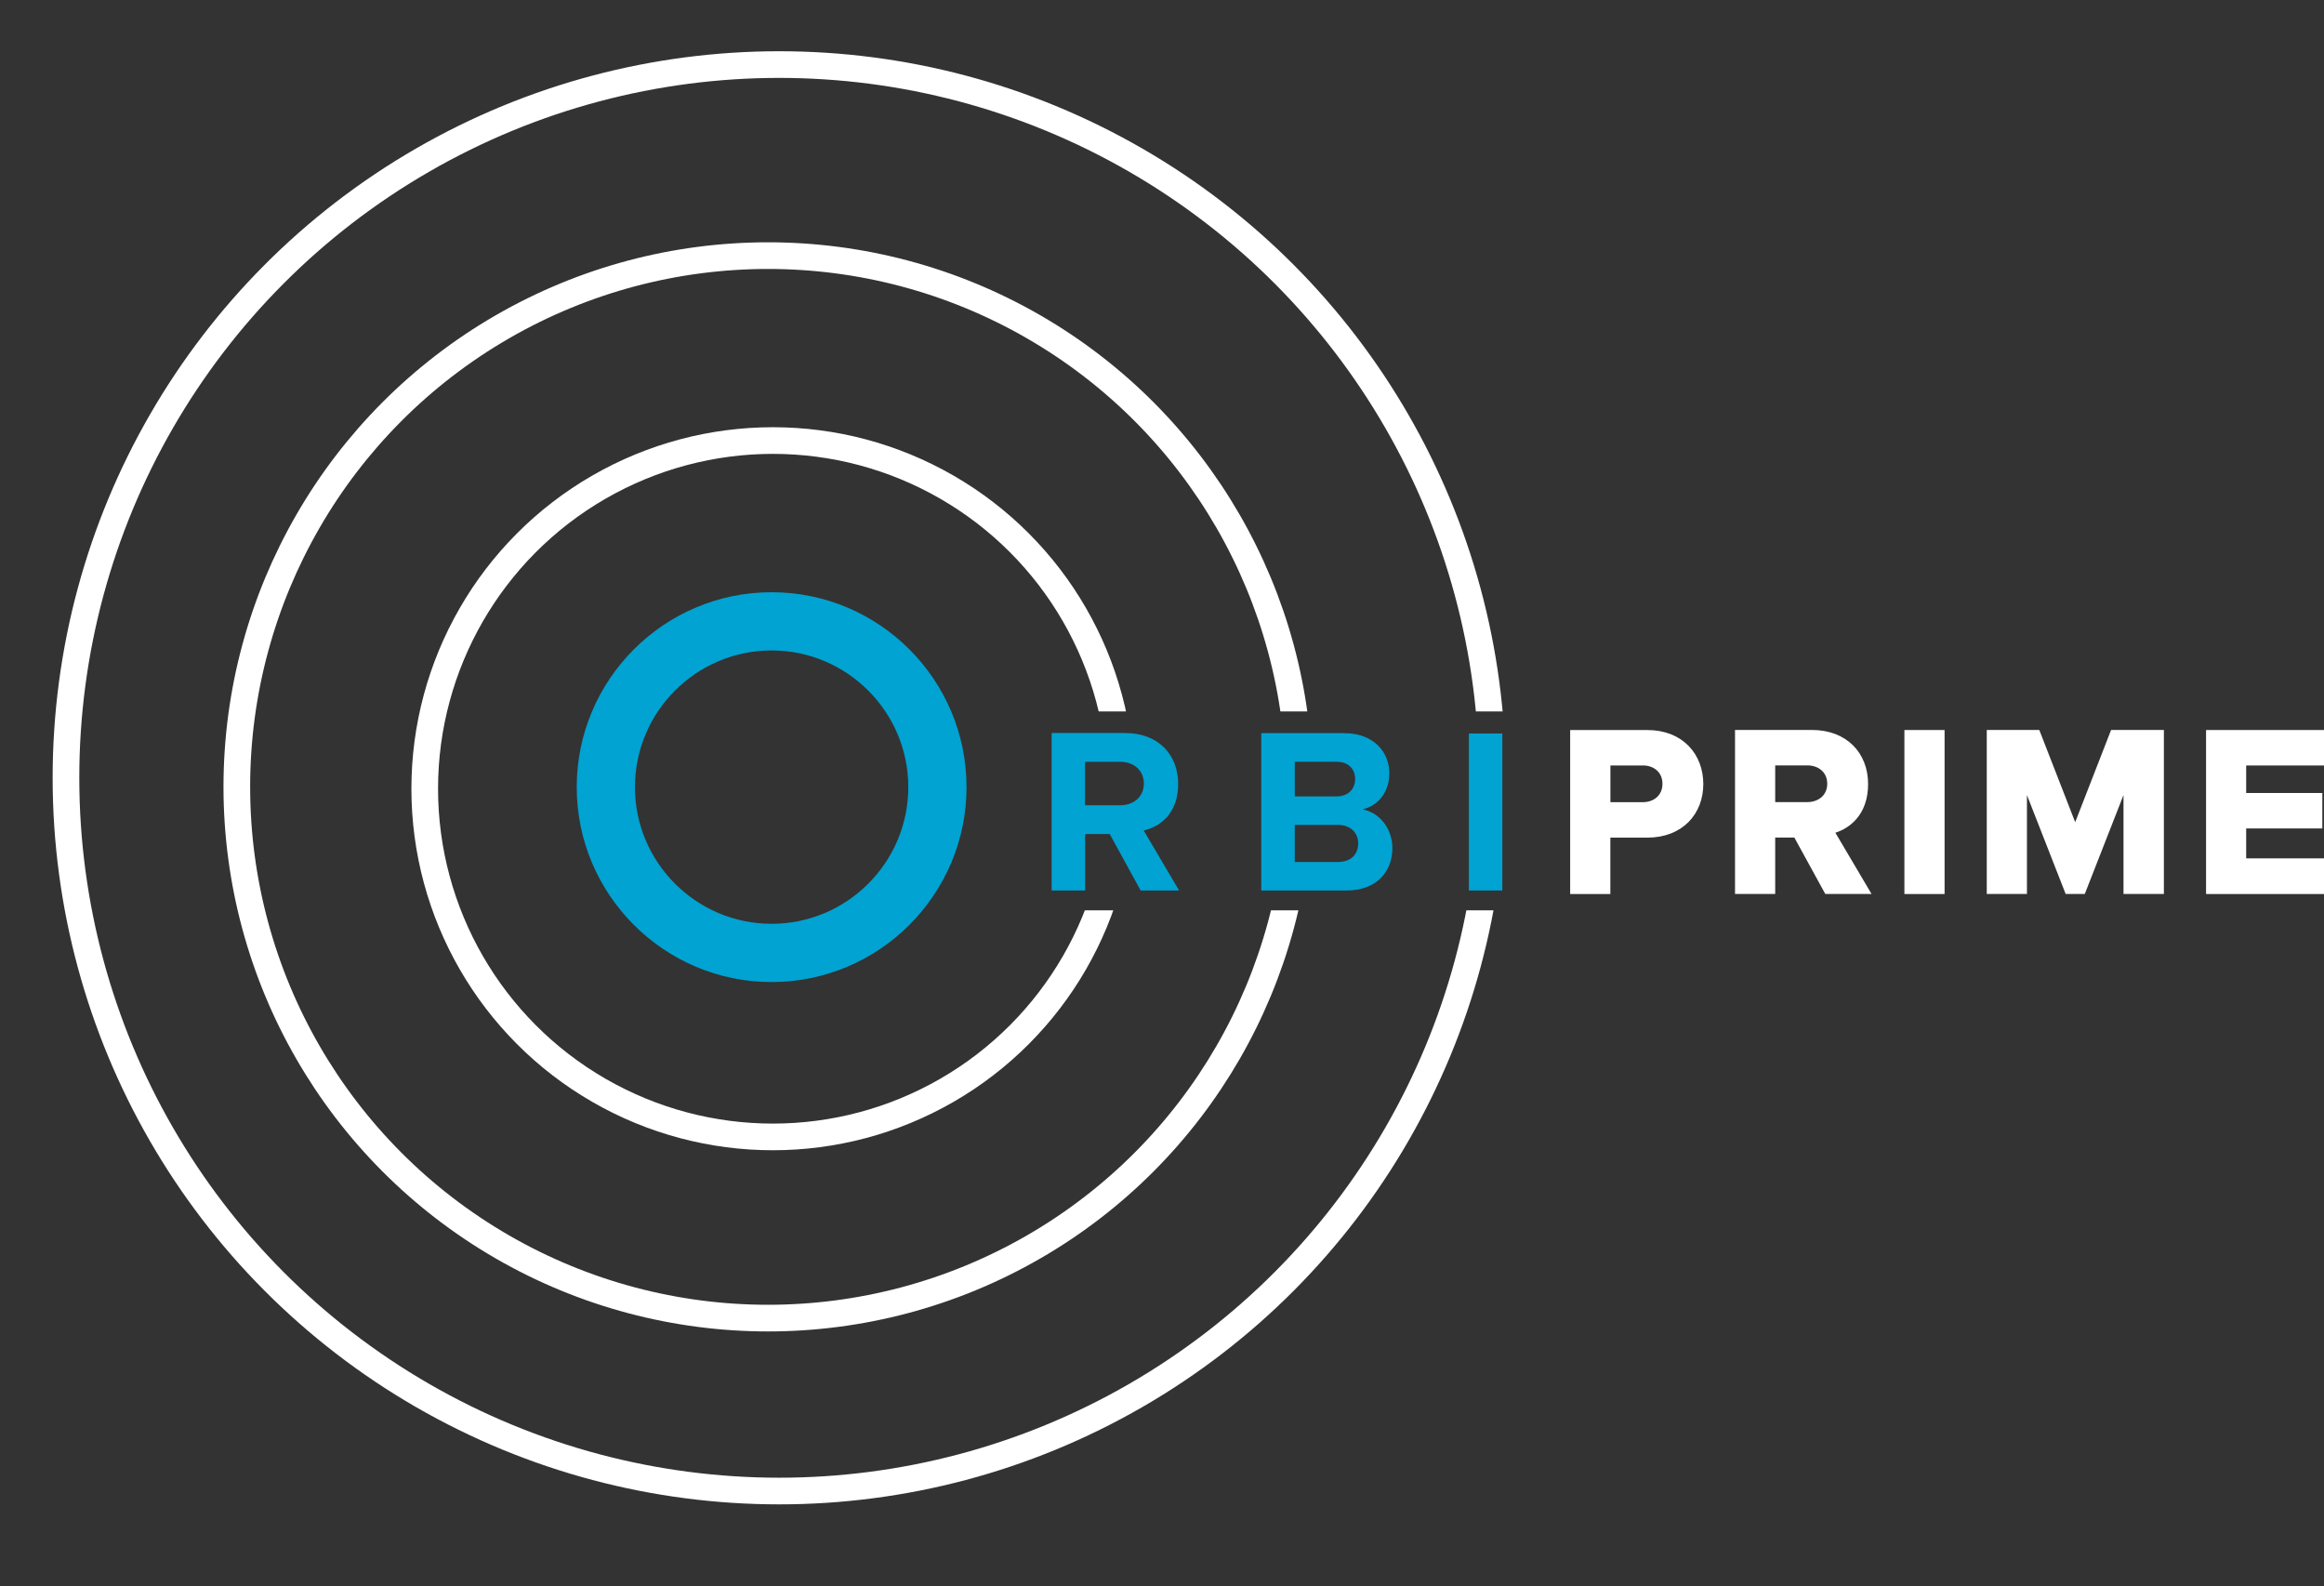
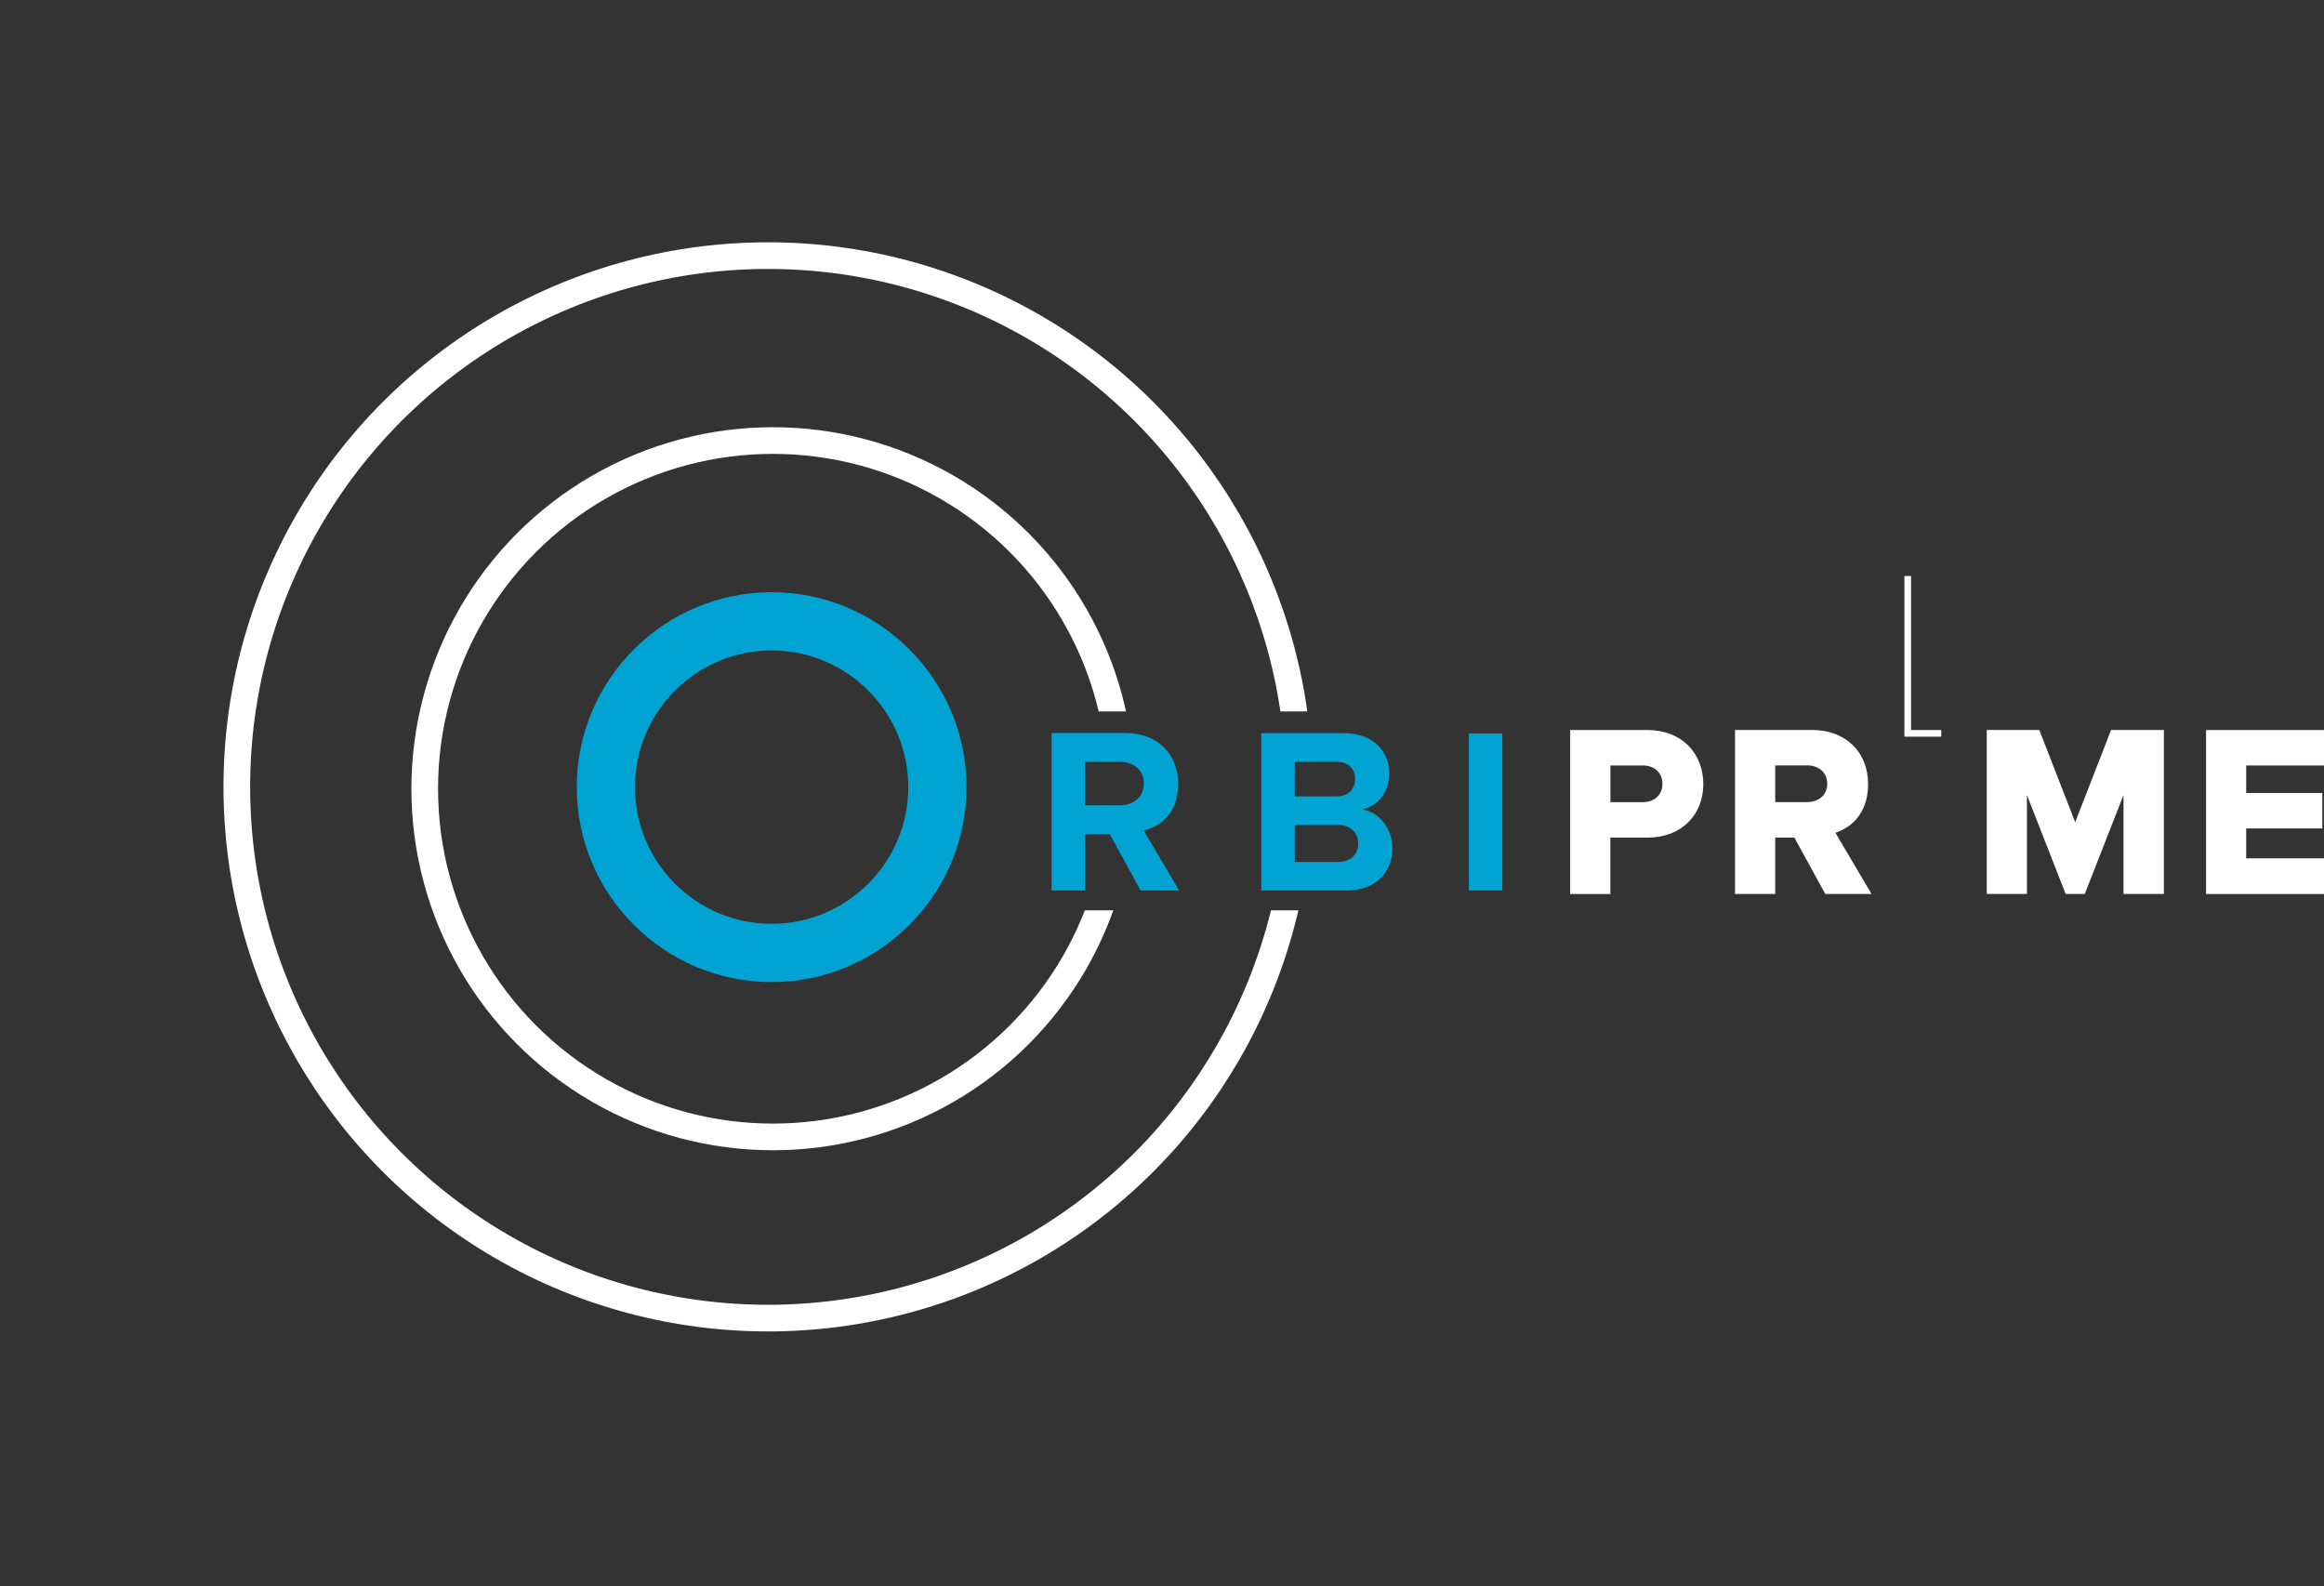
<svg xmlns="http://www.w3.org/2000/svg" id="Layer_2" data-name="Layer 2" viewBox="0 0 348.77 238">
  <rect x="0" y="0" width="348.77" height="238" fill="#333333" stroke="none" />
  <defs>
    <style> .cls-1 { clip-path: url(#clippath); } .cls-2 { fill: #fff; } .cls-2, .cls-3 { stroke: #fff; stroke-miterlimit: 10; } .cls-4 { clip-rule: evenodd; } .cls-4, .cls-3 { fill: none; } .cls-4, .cls-5 { stroke-width: 0px; } .cls-3 { stroke-width: 4px; } .cls-5 { fill: #00a3d2; } </style>
    <clipPath id="clippath">
      <polygon class="cls-4" points="153.08 106.76 235.52 106.76 235.52 0 0 0 0 238 235.52 238 235.52 136.61 153.08 136.61 153.08 106.76" />
    </clipPath>
  </defs>
  <g id="_Слой_1" data-name="Слой 1">
    <g>
      <path class="cls-2" d="m236.15,110.05h11.04c5.13,0,7.93,3.47,7.93,7.61s-2.83,7.54-7.93,7.54h-6.02v8.46h-5.03v-23.61Zm10.37,4.32h-5.34v6.51h5.34c1.98,0,3.47-1.27,3.47-3.26s-1.49-3.26-3.47-3.26Z" />
      <path class="cls-2" d="m269.59,125.19h-3.68v8.46h-5.03v-23.61h11.04c4.92,0,7.93,3.22,7.93,7.61s-2.62,6.41-5.17,7.01l5.31,8.99h-5.77l-4.64-8.46Zm1.59-10.83h-5.27v6.51h5.27c2.02,0,3.54-1.27,3.54-3.26s-1.52-3.26-3.54-3.26Z" />
-       <path class="cls-2" d="m286.3,110.05h5.03v23.61h-5.03v-23.61Z" />
+       <path class="cls-2" d="m286.3,110.05h5.03h-5.03v-23.61Z" />
      <path class="cls-2" d="m319.18,116.66l-6.65,16.99h-2.19l-6.65-16.99v16.99h-5.03v-23.61h7.04l5.73,14.72,5.73-14.72h7.08v23.61h-5.06v-16.99Z" />
      <path class="cls-2" d="m331.57,110.05h16.7v4.32h-11.68v5.13h11.43v4.32h-11.43v5.49h11.68v4.35h-16.7v-23.61Z" />
    </g>
    <g>
      <path class="cls-5" d="m115.8,147.37c-16.13,0-29.25-13.12-29.25-29.25s13.12-29.25,29.25-29.25,29.25,13.12,29.25,29.25-13.12,29.25-29.25,29.25Zm0-49.76c-11.31,0-20.51,9.2-20.51,20.51s9.2,20.51,20.51,20.51,20.51-9.2,20.51-20.51-9.2-20.51-20.51-20.51Z" />
      <path class="cls-5" d="m166.53,125.16h-3.68v8.47h-5.03v-23.63h11.05c4.92,0,7.94,3.22,7.94,7.62s-2.62,6.41-5.17,7.01l5.31,9h-5.77l-4.64-8.47Zm1.59-10.84h-5.28v6.52h5.28c2.02,0,3.54-1.27,3.54-3.26s-1.52-3.26-3.54-3.26Z" />
      <path class="cls-5" d="m189.28,110.02h12.42c4.5,0,6.8,2.87,6.8,6.02,0,2.97-1.84,4.96-4.07,5.42,2.51.39,4.53,2.83,4.53,5.8,0,3.54-2.37,6.37-6.87,6.37h-12.81v-23.61Zm11.33,9.49c1.7,0,2.76-1.1,2.76-2.62s-1.06-2.58-2.76-2.58h-6.3v5.2h6.3Zm.18,9.84c1.91,0,3.04-1.1,3.04-2.8,0-1.49-1.06-2.76-3.04-2.76h-6.48v5.56h6.48Z" />
      <path class="cls-5" d="m220.44,110.07h5.02v23.56h-5.02v-23.56Z" />
      <g class="cls-1">
        <circle class="cls-3" cx="115.99" cy="118.36" r="52.25" />
        <circle class="cls-3" cx="115.26" cy="118.08" r="79.72" />
-         <circle class="cls-3" cx="116.93" cy="116.72" r="107.03" />
      </g>
    </g>
  </g>
</svg>